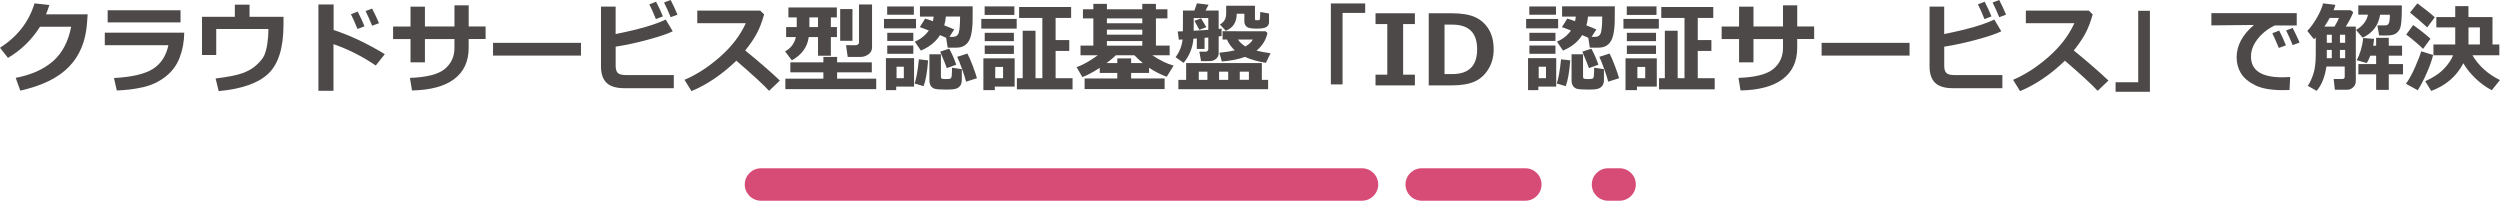
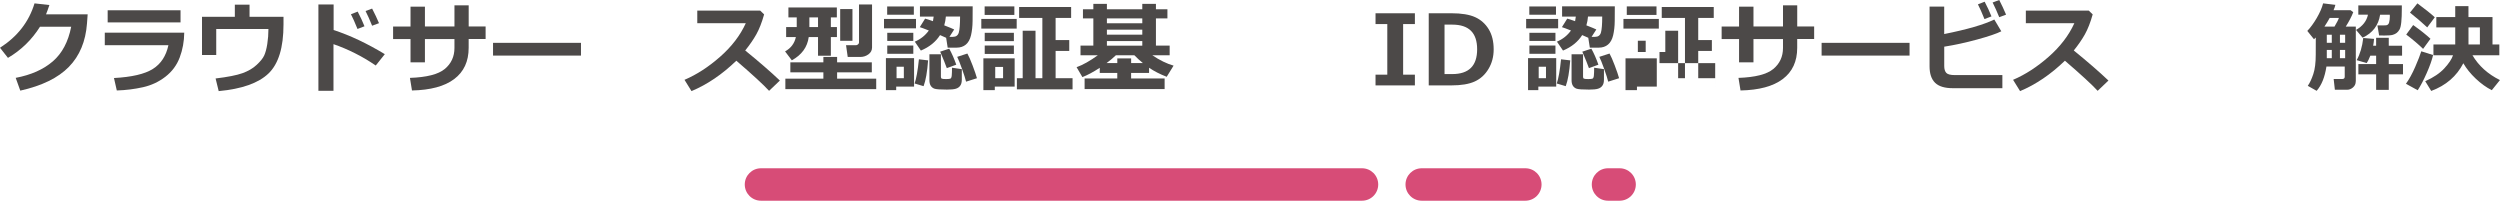
<svg xmlns="http://www.w3.org/2000/svg" id="_レイヤー_2" viewBox="0 0 892.33 71.64">
  <defs>
    <style>.cls-1{fill:#d74c77;}.cls-1,.cls-2{stroke-width:0px;}.cls-2{fill:#4c4948;}</style>
  </defs>
  <g id="_レイヤー_3">
    <path class="cls-2" d="m31.29,5.11l-.24,3.26c-.47,6.39-2.62,11.56-6.46,15.49-3.84,3.94-9.62,6.76-17.35,8.49l-1.64-4.56c5.49-1.04,9.9-3,13.24-5.88s5.52-7,6.57-12.36h-11.14c-2.92,4.65-6.73,8.35-11.43,11.11l-2.84-3.61C6.23,13.06,10.34,7.77,12.32,1.2l5.31.6c-.43,1.3-.83,2.4-1.2,3.32h14.85Z" />
    <path class="cls-2" d="m65.76,11.66c-.03,3.13-.57,6.08-1.61,8.84s-2.74,5.05-5.1,6.88-5.03,3.08-8.02,3.75c-2.99.67-6.1,1.06-9.34,1.16l-1.01-4.44c6.36-.34,10.98-1.42,13.86-3.23,2.88-1.81,4.74-4.64,5.57-8.48h-22.71v-4.48h28.37Zm-1.32-3.67h-26.01V3.67h26.01v4.31Z" />
    <path class="cls-2" d="m101.19,8.75c0,8.24-1.79,14.07-5.37,17.49-3.58,3.42-9.5,5.52-17.76,6.28l-1.11-4.51c4.33-.52,7.52-1.15,9.56-1.88,2.04-.73,3.74-1.71,5.08-2.96,1.34-1.24,2.25-2.36,2.71-3.37s.83-2.37,1.1-4.09.41-3.52.41-5.37h-18.63v9.3h-5.08V6h11.72V1.66h5.25v4.34h12.12v2.75Z" />
    <path class="cls-2" d="m137.35,19.33l-3.23,4.05c-4.85-3.29-9.88-5.83-15.09-7.62v16.66h-5.38V1.59h5.43v9.13c5.76,1.86,11.85,4.73,18.27,8.61Zm-7.25-9.95l-2.5.96c-.93-2.31-1.71-4.07-2.34-5.26l2.41-.94c.96,1.83,1.77,3.58,2.43,5.25Zm5.18-1.11l-2.46.91c-.8-1.99-1.58-3.74-2.34-5.25l2.34-.87c.93,1.79,1.75,3.53,2.46,5.21Z" />
    <path class="cls-2" d="m167.28,9.45h6.05v4.48h-6.05v3.16c0,4.83-1.72,8.54-5.16,11.13-3.44,2.59-8.47,3.94-15.07,4.07l-.73-4.49c5.97-.21,10.11-1.26,12.42-3.17,2.31-1.91,3.47-4.42,3.47-7.53v-3.16h-10.54v8.31h-5.14v-8.31h-6.22v-4.48h6.22V2.39h5.14v7.06h10.54V1.9h5.08v7.55Z" />
    <path class="cls-2" d="m207.37,19.84h-31.39v-4.55h31.39v4.55Z" />
-     <path class="cls-2" d="m240.49,31.48h-17.64c-2.92,0-5.04-.64-6.36-1.93-1.32-1.29-1.98-3.25-1.98-5.88V2.36h5.23v9.79c8.17-1.63,14.13-3.36,17.88-5.18l2.5,4.2c-1.64.83-4.51,1.81-8.61,2.93-4.1,1.12-8.02,1.97-11.76,2.56v6.9c0,1.1.24,1.92.73,2.45.48.53,1.51.79,3.08.79h16.94v4.67Zm-3.88-25.63l-2.5.96c-.93-2.31-1.71-4.07-2.34-5.26l2.41-.94c.96,1.83,1.77,3.58,2.43,5.25Zm5.21-.62l-2.44.91c-.75-1.87-1.54-3.62-2.36-5.25l2.36-.89c.84,1.62,1.66,3.36,2.44,5.23Z" />
    <path class="cls-2" d="m278.36,28.75l-3.85,3.67c-2.02-2.2-5.91-5.78-11.69-10.75-5.06,4.89-10.39,8.5-16,10.85l-2.5-4.03c4.35-1.86,8.59-4.6,12.72-8.24,4.13-3.63,7.18-7.62,9.15-11.96l-17.31-.02V3.79h22.46l1.4,1.35c-.82,2.91-1.75,5.28-2.79,7.13-1.04,1.85-2.36,3.77-3.96,5.75,4.92,4,9.04,7.57,12.36,10.72Z" />
    <path class="cls-2" d="m288.66,13.24c-.49,3.59-2.5,6.35-6.03,8.29l-2.41-3.18c2.07-1.15,3.36-2.85,3.85-5.11h-3.47v-3.57h3.78v-3.47h-2.97v-3.54h17.29v3.54h-2.14v3.47h2.17v3.57h-2.17v6.65h-4.58v-6.65h-3.32Zm24.1,18.58h-32.44v-3.74h13.57v-2.27h-11.79v-3.57h11.79v-1.93h4.9v1.93h12.39v3.57h-12.39v2.27h13.96v3.74Zm-23.87-22.15h3.09v-3.47h-3.09v3.47Zm15.38,4.9h-4.38V3.23h4.38v11.35Zm6.99,2.38c0,1-.43,1.82-1.28,2.44s-1.82.94-2.89.94h-4.51l-.6-4.19h3.54c.25,0,.5-.1.73-.3.24-.2.36-.42.36-.66V1.59h4.65v15.36Z" />
    <path class="cls-2" d="m326.95,10.12h-11.42v-3.35h11.42v3.35Zm-.7,20.8h-6.37v1.26h-3.67v-11.42h10.05v10.15Zm-.07-25.65h-9.52v-2.97h9.52v2.97Zm-.19,9.35h-9.3v-2.91h9.3v2.91Zm0,4.58h-9.3v-2.94h9.3v2.94Zm-3.38,8.72v-4.1h-2.6v4.1h2.6Zm8.66-6.37c-.31,4.1-.84,7.17-1.61,9.21l-3.21-.96c.6-1.67,1.12-4.55,1.54-8.63l3.28.38Zm4.26-9.02c-1.52,2.4-3.79,4.24-6.84,5.52l-2.17-3.18c2.06-.88,3.73-2.2,5.01-3.98-1.58-.63-2.66-1.03-3.23-1.2l1.9-3.04c.54.13,1.47.43,2.8.91.11-.5.2-1.05.26-1.64h-4.9v-3.67h18.82c0,1.57-.01,3.32-.03,5.23-.02,1.91-.21,3.61-.56,5.1-.35,1.49-.97,2.6-1.84,3.33s-1.97,1.1-3.31,1.1h-3.18l-.55-3.52c-.57-.27-1.29-.59-2.17-.96Zm7.76,16.06c0,.81-.18,1.47-.55,1.99-.36.52-.89.88-1.57,1.09s-1.74.31-3.18.31c-2.38,0-3.87-.11-4.45-.32-.59-.21-1.03-.57-1.34-1.07-.31-.5-.46-1.16-.46-1.97v-9.25h4.1v8.05c0,.33.1.55.31.65s.72.15,1.54.15c.63,0,1.1-.04,1.44-.12.33-.08.52-.48.58-1.19.06-.71.09-1.63.09-2.74l3.5.51v3.9Zm-1.97-5.5l-3.38,1.23c-.47-1.33-1.25-3.29-2.36-5.88l3.23-1.06c.91,1.63,1.75,3.53,2.51,5.71Zm-3.71-17.18c-.09,1.07-.28,2.12-.58,3.14,1.88.73,3.06,1.22,3.55,1.47l-1.69,2.63h1.25c1.08,0,1.78-.5,2.08-1.51s.46-2.92.46-5.73h-5.08Zm11.09,22.01l-3.88,1.23c-.23-.99-.71-2.51-1.44-4.55-.73-2.04-1.31-3.48-1.73-4.31l3.64-1.18c.5.88,1.12,2.3,1.87,4.27.75,1.97,1.26,3.49,1.55,4.55Z" />
    <path class="cls-2" d="m362.89,10.2h-12.63v-3.44h12.63v3.44Zm-.73,20.71h-7.08v1.26h-4.08v-11.35h11.16v10.08Zm-.1-25.58h-10.61v-3.04h10.61v3.04Zm-.17,9.35h-10.41v-2.97h10.41v2.97Zm0,4.58h-10.41v-3.01h10.41v3.01Zm-3.86,8.65v-4.03h-2.8v4.03h2.8Zm24.81,3.98h-19.88v-3.98h2.07V10.97h4.58v16.94h2.44V6.41h-8.29v-3.91h18.56v3.91h-5.54v7.88h4.87v3.9h-4.87v9.72h6.05v3.98Z" />
    <path class="cls-2" d="m392.54,24.2c-2.34,1.53-4.4,2.63-6.2,3.32l-2.07-3.54c2.24-.8,4.77-2.22,7.59-4.26h-6.19v-3.44h4.58V6.56h-3.71v-3.26h3.71v-1.93h4.84v1.93h12.63v-1.93h4.87v1.93h4.1v3.26h-4.1v9.72h4.9v3.44h-6.2c2.64,1.78,5.18,3.01,7.6,3.71l-2.46,3.98c-2.47-.97-4.57-2.04-6.29-3.23v1.86h-6.41v1.97h11.96v3.78h-28.56v-3.78h11.66v-1.97h-6.25v-1.85Zm5.76-4.48c-.92.9-2.03,1.83-3.33,2.79h3.83v-1.67h4.94v1.67h4.19c-1.11-.9-2.12-1.83-3.04-2.79h-6.58Zm-3.21-13.16v1.74h12.63v-1.74h-12.63Zm0,4.02v1.79h12.63v-1.79h-12.63Zm0,4.07v1.64h12.63v-1.64h-12.63Z" />
-     <path class="cls-2" d="m434.99,19.12c0,.71-.32,1.33-.95,1.88s-1.43.82-2.38.82h-2.97l-.6-3.37h2.32c.21,0,.4-.09.59-.27.19-.18.28-.37.28-.57v-4.22l-1.33.12v3.96h-2.77v-3.74l-1.2.09c-.31,3.33-1.48,6.2-3.52,8.61l-2.87-2.02c1.39-1.8,2.23-3.91,2.51-6.32l-1.33.09-.41-2.94c.26,0,.88-.02,1.85-.07.02-.48.03-2.95.03-7.42h4.08l.92-2.56,4.14.5-1.08,2.07h4.68v6.58c.35-.03.7-.08,1.04-.14v2.65c-.17.03-.52.09-1.04.15v6.12Zm17.64,12.73h-32.03v-3.35h2.77v-6h27.02v6h2.24v3.35Zm-21.35-21.21v-4.2h-5.21v4.53l5.21-.32Zm-.7-.94l-2.5.94-1.74-3.21,2.38-.87,1.86,3.14Zm.38,18.8v-2.91h-3.08v2.91h3.08Zm4.17-2.91v2.91h3.25v-2.91h-3.25Zm17.26-13.79c-.52,2.47-1.83,4.56-3.91,6.27,1.32.34,3,.66,5.02.94l-1.67,3.42c-2.99-.5-5.47-1.21-7.47-2.12-2.19.82-4.94,1.37-8.25,1.64l-.87-3.13c2.1-.19,3.93-.48,5.5-.85-1.21-1.07-2.14-2.36-2.8-3.86h-1.57v-2.97l15.4.03.63.63Zm.58-3.85c0,.6-.27,1.13-.82,1.59s-1.74.68-3.59.68c-.67,0-1.38-.05-2.12-.14-.74-.09-1.31-.35-1.7-.78s-.59-.97-.59-1.61v-2.8h-2.72c0,3.02-1.3,5.05-3.9,6.1l-2.1-2.24c.82-.51,1.4-1.07,1.73-1.66.34-.59.5-1.43.5-2.51v-2.53h10.27v4.77c0,.25.15.38.44.38h.77c.31,0,.48-.09.53-.27.05-.18.1-1.07.17-2.67l3.11.56v3.13Zm-8.46,8.63c1.31-.74,2.19-1.57,2.65-2.48h-5.31c.69.99,1.58,1.82,2.67,2.48Zm-2,11.91h3.26v-2.91h-3.26v2.91Z" />
-     <path class="cls-2" d="m487.28,4.61h-8.08v25.52h-4.17V1.23h12.25v3.38Z" />
    <path class="cls-2" d="m505.02,30.49h-14.05v-3.85h4.2V8.58h-4.2v-3.85h14.05v3.85h-4.2v18.06h4.2v3.85Z" />
    <path class="cls-2" d="m509.96,30.49V4.73h8.05c3.65,0,6.49.47,8.53,1.4,2.04.93,3.65,2.37,4.83,4.31s1.77,4.33,1.77,7.19c0,2.59-.61,4.91-1.84,6.96-1.22,2.06-2.86,3.55-4.91,4.49s-4.82,1.4-8.31,1.4h-8.12Zm5.64-21.7v17.65h2.77c5.91,0,8.87-2.95,8.87-8.85s-2.96-8.8-8.87-8.8h-2.77Z" />
    <path class="cls-2" d="m556.15,10.12h-11.42v-3.35h11.42v3.35Zm-.7,20.8h-6.37v1.26h-3.67v-11.42h10.05v10.15Zm-.07-25.65h-9.52v-2.97h9.52v2.97Zm-.19,9.35h-9.3v-2.91h9.3v2.91Zm0,4.58h-9.3v-2.94h9.3v2.94Zm-3.38,8.72v-4.1h-2.6v4.1h2.6Zm8.66-6.37c-.31,4.1-.84,7.17-1.61,9.21l-3.21-.96c.6-1.67,1.12-4.55,1.54-8.63l3.28.38Zm4.26-9.02c-1.52,2.4-3.79,4.24-6.84,5.52l-2.17-3.18c2.06-.88,3.73-2.2,5.01-3.98-1.58-.63-2.66-1.03-3.23-1.2l1.9-3.04c.54.13,1.47.43,2.8.91.11-.5.2-1.05.26-1.64h-4.9v-3.67h18.82c0,1.57-.01,3.32-.03,5.23-.02,1.91-.21,3.61-.56,5.1-.35,1.49-.97,2.6-1.84,3.33s-1.97,1.1-3.31,1.1h-3.18l-.55-3.52c-.57-.27-1.29-.59-2.17-.96Zm7.76,16.06c0,.81-.18,1.47-.55,1.99-.36.52-.89.88-1.57,1.09s-1.74.31-3.18.31c-2.38,0-3.87-.11-4.45-.32-.59-.21-1.03-.57-1.34-1.07-.31-.5-.46-1.16-.46-1.97v-9.25h4.1v8.05c0,.33.1.55.31.65s.72.15,1.54.15c.63,0,1.1-.04,1.44-.12.33-.08.52-.48.58-1.19.06-.71.09-1.63.09-2.74l3.5.51v3.9Zm-1.97-5.5l-3.38,1.23c-.47-1.33-1.25-3.29-2.36-5.88l3.23-1.06c.91,1.63,1.75,3.53,2.51,5.71Zm-3.71-17.18c-.09,1.07-.28,2.12-.58,3.14,1.88.73,3.06,1.22,3.55,1.47l-1.69,2.63h1.25c1.08,0,1.78-.5,2.08-1.51s.46-2.92.46-5.73h-5.08Zm11.09,22.01l-3.88,1.23c-.23-.99-.71-2.51-1.44-4.55-.73-2.04-1.31-3.48-1.73-4.31l3.64-1.18c.5.88,1.12,2.3,1.87,4.27.75,1.97,1.26,3.49,1.55,4.55Z" />
-     <path class="cls-2" d="m592.09,10.2h-12.63v-3.44h12.63v3.44Zm-.73,20.71h-7.08v1.26h-4.08v-11.35h11.16v10.08Zm-.1-25.58h-10.61v-3.04h10.61v3.04Zm-.17,9.35h-10.41v-2.97h10.41v2.97Zm0,4.58h-10.41v-3.01h10.41v3.01Zm-3.86,8.65v-4.03h-2.8v4.03h2.8Zm24.81,3.98h-19.88v-3.98h2.07V10.97h4.58v16.94h2.44V6.41h-8.29v-3.91h18.56v3.91h-5.54v7.88h4.87v3.9h-4.87v9.72h6.05v3.98Z" />
+     <path class="cls-2" d="m592.09,10.2h-12.63v-3.44h12.63v3.44Zm-.73,20.71h-7.08v1.26h-4.08v-11.35h11.16v10.08Zm-.1-25.58h-10.61v-3.04h10.61v3.04Zh-10.41v-2.97h10.41v2.97Zm0,4.58h-10.41v-3.01h10.41v3.01Zm-3.86,8.65v-4.03h-2.8v4.03h2.8Zm24.81,3.98h-19.88v-3.98h2.07V10.97h4.58v16.94h2.44V6.41h-8.29v-3.91h18.56v3.91h-5.54v7.88h4.87v3.9h-4.87v9.72h6.05v3.98Z" />
    <path class="cls-2" d="m641.48,9.45h6.05v4.48h-6.05v3.16c0,4.83-1.72,8.54-5.16,11.13-3.44,2.59-8.47,3.94-15.07,4.07l-.73-4.49c5.97-.21,10.11-1.26,12.42-3.17,2.31-1.91,3.47-4.42,3.47-7.53v-3.16h-10.54v8.31h-5.14v-8.31h-6.22v-4.48h6.22V2.39h5.14v7.06h10.54V1.9h5.08v7.55Z" />
    <path class="cls-2" d="m681.58,19.84h-31.39v-4.55h31.39v4.55Z" />
    <path class="cls-2" d="m714.7,31.48h-17.64c-2.92,0-5.04-.64-6.36-1.93-1.32-1.29-1.98-3.25-1.98-5.88V2.36h5.23v9.79c8.17-1.63,14.13-3.36,17.88-5.18l2.5,4.2c-1.64.83-4.51,1.81-8.61,2.93-4.1,1.12-8.02,1.97-11.76,2.56v6.9c0,1.1.24,1.92.73,2.45.48.53,1.51.79,3.08.79h16.94v4.67Zm-3.88-25.63l-2.5.96c-.93-2.31-1.71-4.07-2.34-5.26l2.41-.94c.96,1.83,1.77,3.58,2.43,5.25Zm5.21-.62l-2.44.91c-.75-1.87-1.54-3.62-2.36-5.25l2.36-.89c.84,1.62,1.66,3.36,2.44,5.23Z" />
    <path class="cls-2" d="m752.57,28.75l-3.85,3.67c-2.02-2.2-5.91-5.78-11.69-10.75-5.06,4.89-10.39,8.5-16,10.85l-2.5-4.03c4.35-1.86,8.59-4.6,12.72-8.24,4.13-3.63,7.18-7.62,9.15-11.96l-17.31-.02V3.79h22.46l1.4,1.35c-.82,2.91-1.75,5.28-2.79,7.13-1.04,1.85-2.36,3.77-3.96,5.75,4.92,4,9.04,7.57,12.36,10.72Z" />
-     <path class="cls-2" d="m767.37,32.76h-12.25v-3.4h8.08V3.85h4.17v28.92Z" />
-     <path class="cls-2" d="m817.44,27.51l-.24,4.61c-1.24.03-2.07.05-2.48.05-4.2,0-7.48-.59-9.83-1.77-2.35-1.18-4.03-2.6-5.04-4.27-1.01-1.67-1.52-3.57-1.52-5.7,0-4.17,2.06-8.01,6.17-11.52l-15.19.15v-4.38h30.47v4.41h-7.84c-2.47,1.17-4.51,2.77-6.1,4.8-1.6,2.03-2.39,4.14-2.39,6.32,0,4.92,3.74,7.38,11.23,7.38.87,0,1.79-.03,2.77-.1Zm-1.52-11.33l-2.53.94c-.47-1.19-1.24-2.93-2.31-5.25l2.43-.96c.89,1.7,1.69,3.45,2.41,5.26Zm4.87-.99l-2.46.91c-.8-1.98-1.58-3.73-2.34-5.25l2.34-.87c.93,1.79,1.75,3.53,2.46,5.21Z" />
    <path class="cls-2" d="m840.84,29.05c0,.88-.32,1.59-.97,2.15-.64.56-1.36.84-2.16.84h-4.32l-.43-3.83h3.01c.63,0,.94-.27.94-.8v-3.67h-6.53c-.58,3.81-1.75,6.7-3.5,8.68l-3.16-1.78c.73-1.04,1.38-2.44,1.97-4.2s.87-4.08.87-6.94l.02-6.12c-.26.27-.48.48-.65.63l-2.38-2.97c1.14-1.19,2.26-2.72,3.37-4.61,1.1-1.89,1.86-3.63,2.27-5.23l4.38.53c-.15.65-.36,1.28-.65,1.9h6.07l.96.73c-.63,1.61-1.52,3.32-2.68,5.14h3.59v19.55Zm-11.18-19.55h3.59c.85-1.42,1.38-2.46,1.57-3.09h-3.28c-.56,1.03-1.19,2.06-1.88,3.09Zm2.63,2.91h-1.78v2.87h1.78v-2.87Zm-1.78,5.42v2.94h1.78v-2.94h-1.78Zm6.55-2.55v-2.87h-1.86v2.87h1.86Zm0,5.49v-2.94h-1.86v2.94h1.86Zm12.48-15.52c-.59,3.82-2.68,6.55-6.25,8.2l-2.34-2.77c2.35-1.34,3.77-3.16,4.26-5.43l-3.45-.02V1.93h15.53v.99c0,2.05-.06,3.71-.19,4.97-.13,1.26-.34,2.15-.64,2.66-.3.51-.64.91-1.01,1.2-.37.29-.83.52-1.39.68-.56.17-1.55.25-2.97.25-.57,0-1.21-.01-1.91-.03l-.6-3.57,2.87-.03c.69-.01,1.13-.35,1.3-1.02s.26-1.36.26-2.09c0-.22,0-.44-.02-.67l-3.44-.02Zm8.17,21.29h-5.08v5.54h-4.51v-5.54h-6.34v-3.67h6.34v-3.01h-2.07c-.44,1.17-.89,2.06-1.33,2.65l-3.54-1.04c1.21-2.18,1.99-4.81,2.34-7.91l3.86.32c-.06.82-.17,1.63-.32,2.44h1.06v-2.84h4.51v2.84h4.75v3.54h-4.75v3.01h5.08v3.67Z" />
    <path class="cls-2" d="m868.45,19.65c-.41,1.77-1.16,3.89-2.25,6.37-1.09,2.48-2.17,4.55-3.24,6.19l-4.2-2.31c1.15-1.6,2.26-3.61,3.32-6.06s1.78-4.29,2.15-5.53l4.22,1.33Zm-.94-5.81l-2.63,3.61c-1.66-1.63-3.67-3.33-6.02-5.11l2.48-3.4c2.61,1.86,4.67,3.49,6.17,4.9Zm1.54-7.67l-2.7,3.61c-1.8-1.69-3.85-3.45-6.15-5.28l2.65-3.3c2.94,2.19,5.01,3.85,6.2,4.97Zm10.2,16.39c-2.39,4.65-6.22,7.95-11.47,9.9l-2.14-3.47c2.96-1.33,5.24-2.87,6.84-4.61,1.6-1.74,2.63-3.29,3.08-4.65h-6.99v-3.86h7.78v-6.08h-6.75v-3.71h6.75v-3.88h4.72v3.88h8.58v9.79h2.44v3.86h-9.59c2.23,3.77,5.5,6.72,9.81,8.85l-2.91,3.61c-1.98-1-3.9-2.38-5.74-4.13-1.85-1.75-3.32-3.58-4.43-5.49Zm1.83-12.78v6.08h4.07v-6.08h-4.07Z" />
    <path class="cls-1" d="m486.14,71.64h-214.52c-3.2,0-5.79-2.59-5.79-5.79s2.59-5.79,5.79-5.79h214.52c3.2,0,5.79,2.59,5.79,5.79s-2.59,5.79-5.79,5.79Z" />
    <path class="cls-1" d="m544.44,71.64h-36.98c-3.2,0-5.79-2.59-5.79-5.79s2.59-5.79,5.79-5.79h36.98c3.2,0,5.79,2.59,5.79,5.79s-2.59,5.79-5.79,5.79Z" />
    <path class="cls-1" d="m578.09,71.64h-4.14c-3.2,0-5.79-2.59-5.79-5.79s2.59-5.79,5.79-5.79h4.14c3.2,0,5.79,2.59,5.79,5.79s-2.59,5.79-5.79,5.79Z" />
  </g>
</svg>